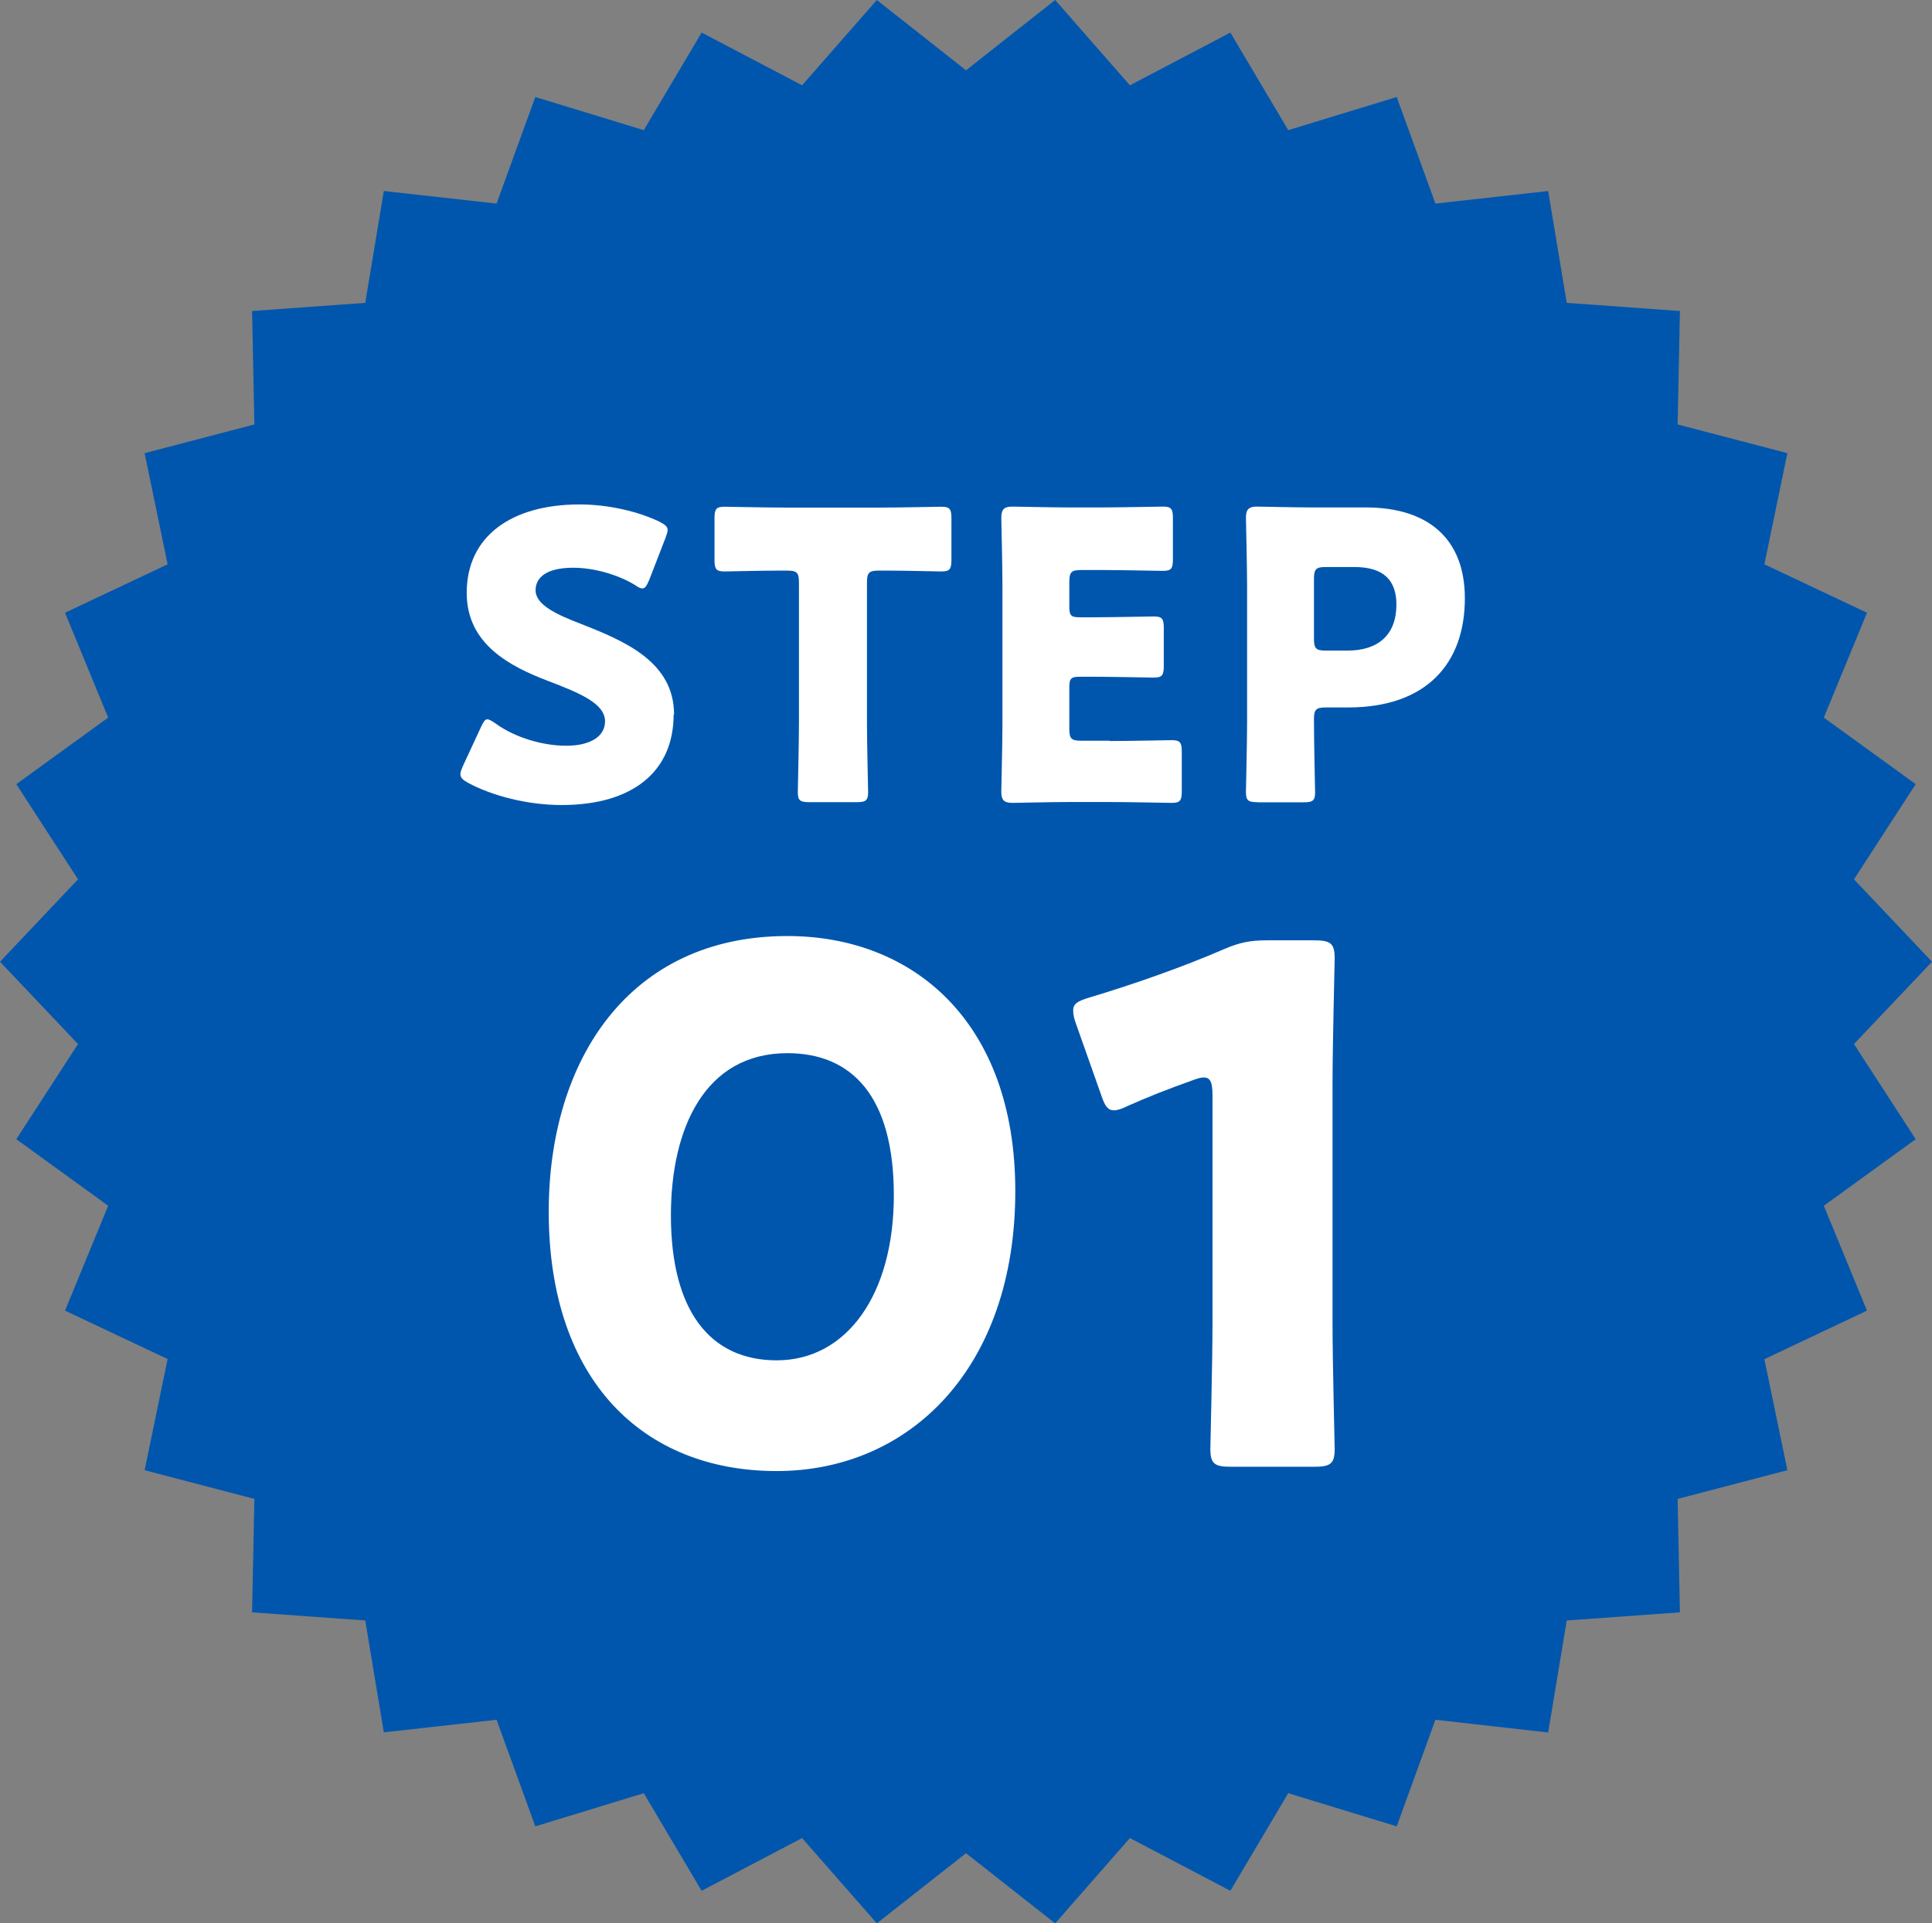
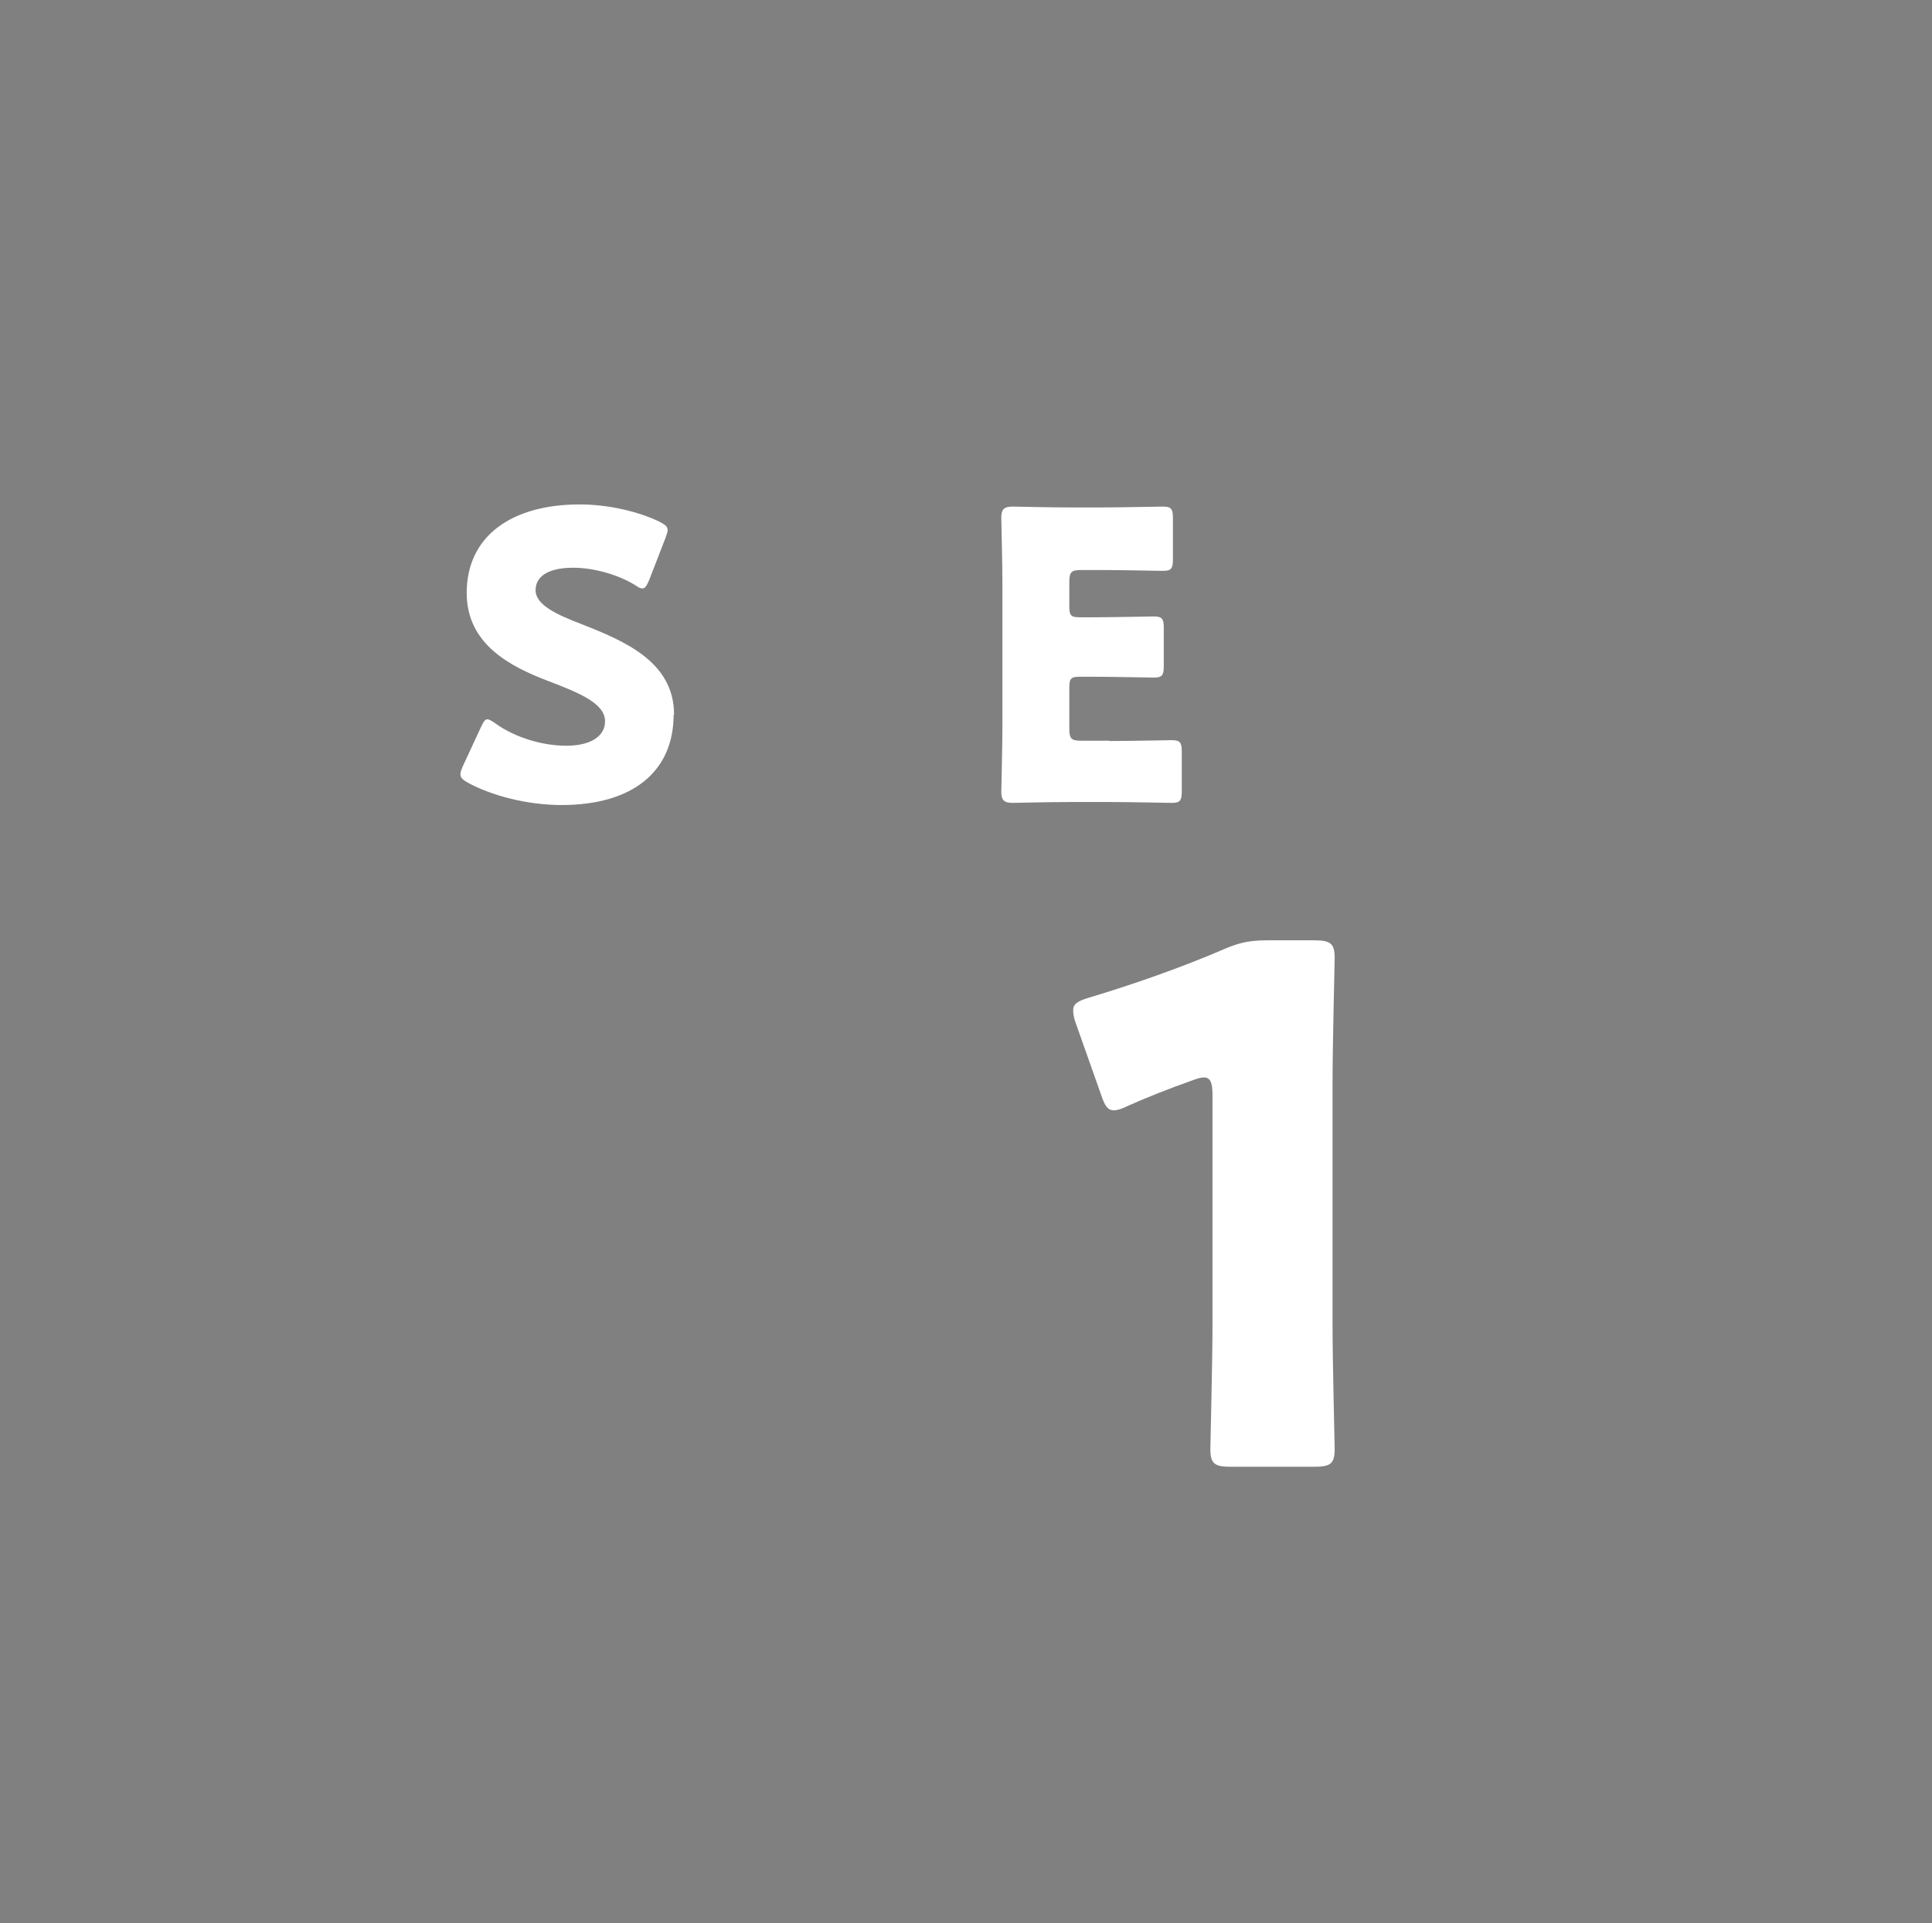
<svg xmlns="http://www.w3.org/2000/svg" id="_レイヤー_2" data-name="レイヤー 2" width="135.2" height="134.63" viewBox="0 0 135.2 134.63">
  <rect x="0" y="0" width="135.2" height="134.63" fill="#808080" stroke="none" />
  <defs>
    <style>
      .cls-1 {
        fill: #0056ad;
      }

      .cls-1, .cls-2 {
        stroke-width: 0px;
      }

      .cls-2 {
        fill: #fff;
      }
    </style>
  </defs>
  <g id="design">
    <g>
-       <polygon class="cls-1" points="135.2 67.32 129.74 73.08 134.06 79.74 127.63 84.4 130.65 91.74 123.47 95.14 125.08 102.91 117.4 104.92 117.56 112.86 109.64 113.43 108.34 121.27 100.45 120.38 97.74 127.84 90.15 125.52 86.1 132.35 79.07 128.66 73.84 134.63 67.6 129.72 61.36 134.63 56.13 128.66 49.1 132.35 45.05 125.52 37.46 127.84 34.75 120.38 26.86 121.26 25.56 113.43 17.64 112.86 17.8 104.92 10.12 102.91 11.73 95.13 4.55 91.74 7.57 84.4 1.14 79.74 5.46 73.08 0 67.32 5.46 61.55 1.14 54.89 7.57 50.23 4.55 42.89 11.73 39.5 10.12 31.72 17.8 29.71 17.64 21.77 25.56 21.2 26.86 13.37 34.75 14.25 37.46 6.79 45.05 9.11 49.1 2.28 56.13 5.97 61.36 0 67.6 4.92 73.84 0 79.07 5.97 86.1 2.28 90.15 9.11 97.74 6.79 100.45 14.25 108.34 13.37 109.64 21.2 117.56 21.77 117.4 29.71 125.08 31.72 123.47 39.5 130.65 42.89 127.63 50.23 134.06 54.89 129.74 61.55 135.2 67.32" />
      <g>
        <path class="cls-2" d="M47.14,50.02c0,3.98-2.86,6.33-7.84,6.33-2.38,0-4.84-.64-6.52-1.54-.39-.22-.56-.36-.56-.62,0-.14.06-.31.17-.56l1.26-2.72c.17-.36.28-.56.45-.56.14,0,.31.11.56.28,1.43,1.04,3.39,1.57,4.96,1.57,1.68,0,2.72-.64,2.72-1.71,0-1.23-1.71-1.96-4-2.83-2.63-1.01-5.68-2.55-5.68-6.16,0-3.95,3.11-6.19,7.9-6.19,2.02,0,4.12.5,5.57,1.2.39.2.59.34.59.59,0,.14-.06.31-.14.53l-1.15,2.97c-.17.39-.28.59-.48.59-.14,0-.28-.08-.53-.25-1.2-.73-2.88-1.2-4.31-1.2-1.93,0-2.63.73-2.63,1.57,0,1.04,1.48,1.71,3.22,2.38,3,1.18,6.47,2.63,6.47,6.33Z" />
-         <path class="cls-2" d="M60.67,50.55c0,1.48.08,4.7.08,4.9,0,.59-.17.7-.81.7h-3.3c-.64,0-.81-.11-.81-.7,0-.2.08-3.42.08-4.9v-9.77c0-.7-.14-.84-.84-.84h-.59c-1.01,0-3.58.06-3.78.06-.59,0-.7-.17-.7-.81v-2.91c0-.64.11-.81.7-.81.2,0,3.02.06,4.34.06h6.5c1.32,0,4.14-.06,4.34-.06.59,0,.7.17.7.81v2.91c0,.64-.11.81-.7.81-.2,0-2.77-.06-3.78-.06h-.59c-.7,0-.84.14-.84.84v9.77Z" />
        <path class="cls-2" d="M77.66,51.87c1.32,0,4.14-.06,4.34-.06.59,0,.7.17.7.81v2.77c0,.64-.11.81-.7.81-.2,0-3.02-.06-4.34-.06h-2.86c-1.29,0-3.75.06-3.95.06-.59,0-.78-.2-.78-.78,0-.2.08-3.3.08-4.79v-9.6c0-1.48-.08-4.59-.08-4.79,0-.59.2-.78.78-.78.2,0,2.66.06,3.95.06h2.24c1.32,0,4.14-.06,4.34-.06.59,0,.7.17.7.81v2.88c0,.64-.11.81-.7.81-.2,0-3.02-.06-4.34-.06h-1.37c-.7,0-.84.14-.84.84v1.71c0,.64.11.76.76.76h.81c1.32,0,4.14-.06,4.34-.06.59,0,.7.17.7.81v2.66c0,.64-.11.81-.7.81-.2,0-3.02-.06-4.34-.06h-.81c-.64,0-.76.11-.76.76v2.88c0,.7.14.84.84.84h1.99Z" />
-         <path class="cls-2" d="M88,56.15c-.64,0-.81-.11-.81-.7,0-.2.08-3.42.08-4.9v-9.52c0-1.48-.08-4.59-.08-4.79,0-.59.2-.78.78-.78.2,0,2.66.06,3.95.06h3.67c4.28,0,6.92,2.13,6.92,6.36,0,4.54-2.66,7.64-8.18,7.64h-1.54c-.7,0-.84.14-.84.84,0,1.71.08,4.9.08,5.1,0,.59-.17.7-.81.7h-3.22ZM91.95,44.7c0,.7.14.84.84.84h1.51c2.13,0,3.42-1.09,3.42-3.22,0-1.68-.87-2.63-2.94-2.63h-1.99c-.7,0-.84.14-.84.84v4.17Z" />
-         <path class="cls-2" d="M71.05,83.37c0,12.4-7.4,19.6-16.7,19.6s-15.95-6.3-15.95-18.15c0-10.65,5.65-19.3,16.7-19.3,8.8,0,15.95,6,15.95,17.85ZM46.95,85.07c0,6.7,2.75,10.15,7.4,10.15,4.9,0,8.2-4.6,8.2-11.55s-2.95-9.95-7.45-9.95c-5.8,0-8.15,5.3-8.15,11.35Z" />
        <path class="cls-2" d="M93.25,92.67c0,2.65.15,8.4.15,8.75,0,1.05-.3,1.25-1.45,1.25h-5.8c-1.15,0-1.45-.2-1.45-1.25,0-.35.15-6.1.15-8.75v-16c0-.9-.15-1.25-.6-1.25-.2,0-.4.05-.8.2-1.7.6-3.2,1.2-4.55,1.8-.4.2-.7.3-.95.3-.45,0-.65-.35-.9-1.1l-1.75-4.95c-.15-.4-.2-.7-.2-.95,0-.45.3-.65,1.15-.9,3-.9,6.45-2.1,9.45-3.4,1.05-.45,1.8-.6,2.95-.6h3.3c1.15,0,1.45.2,1.45,1.25,0,.35-.15,6.1-.15,8.75v16.85Z" />
      </g>
    </g>
  </g>
</svg>